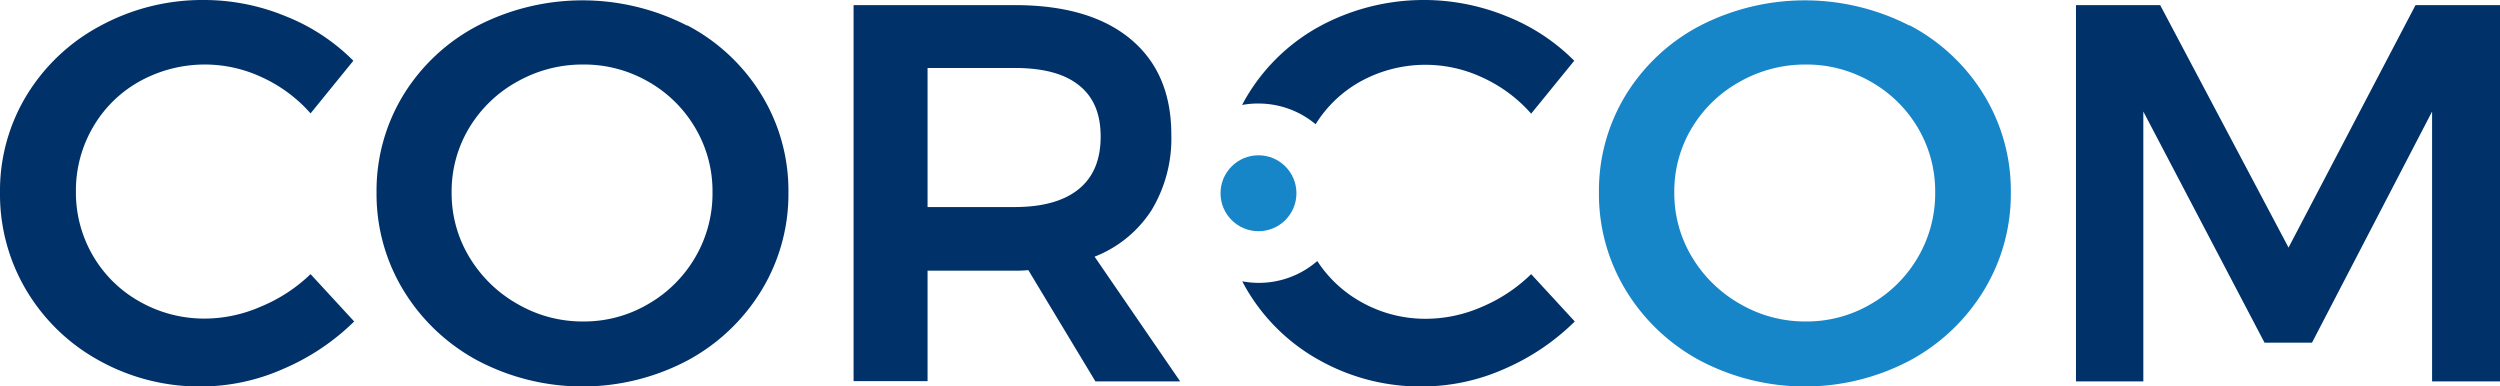
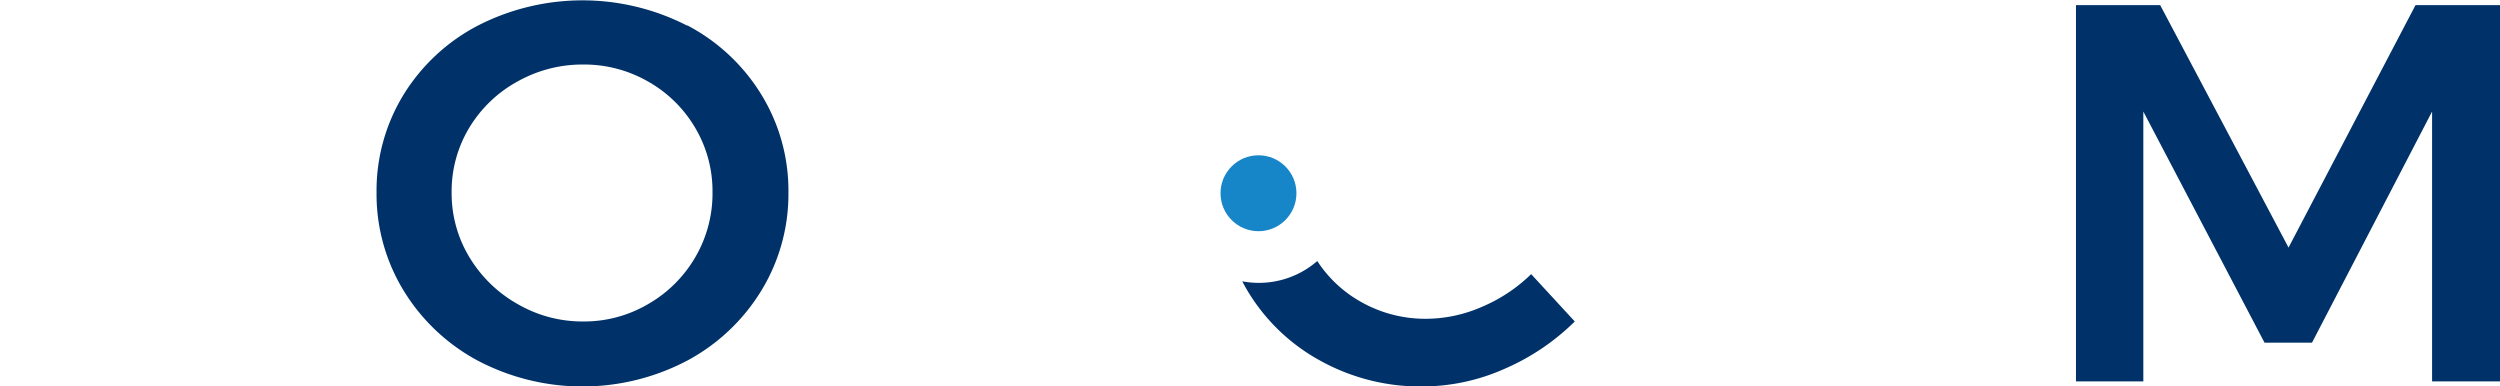
<svg xmlns="http://www.w3.org/2000/svg" viewBox="0 0 362.24 56">
  <defs>
    <style>.cls-1{fill:#1786c8;}.cls-2{fill:#003269;}</style>
  </defs>
  <title>CC_logo_POS</title>
  <g id="items">
    <circle class="cls-1" cx="182.35" cy="28" r="5.5" />
-     <path class="cls-2" d="M38,11.22a19.49,19.49,0,0,0-17.72.54,17.76,17.76,0,0,0-6.8,6.66A18.15,18.15,0,0,0,11,27.73,18.11,18.11,0,0,0,13.44,37a17.93,17.93,0,0,0,6.8,6.7,18.89,18.89,0,0,0,9.52,2.46,20.31,20.31,0,0,0,8-1.72A23,23,0,0,0,45,39.72l6.32,6.86A33.26,33.26,0,0,1,41,53.47,29.47,29.47,0,0,1,29.2,56a29.94,29.94,0,0,1-14.8-3.74A27.8,27.8,0,0,1,3.84,42.1,27.2,27.2,0,0,1,0,27.88,26.59,26.59,0,0,1,3.92,13.71a27.78,27.78,0,0,1,10.68-10A31,31,0,0,1,29.6,0,31,31,0,0,1,41.36,2.34,28.84,28.84,0,0,1,51.2,8.8L45,16.43A21,21,0,0,0,38,11.22Z" />
    <path class="cls-2" d="M99.56,3.66a27.65,27.65,0,0,1,10.76,10.05,26.59,26.59,0,0,1,3.92,14.17,26.81,26.81,0,0,1-3.92,14.22A28.14,28.14,0,0,1,99.56,52.26a32.6,32.6,0,0,1-30.32,0A28.14,28.14,0,0,1,58.48,42.1a26.81,26.81,0,0,1-3.92-14.22,26.59,26.59,0,0,1,3.92-14.17,27.65,27.65,0,0,1,10.76-10,33.23,33.23,0,0,1,30.32,0ZM75,11.8a18.58,18.58,0,0,0-7,6.7,17.8,17.8,0,0,0-2.56,9.38,17.87,17.87,0,0,0,2.6,9.43,19.07,19.07,0,0,0,7,6.77,18.72,18.72,0,0,0,9.48,2.5,18.33,18.33,0,0,0,9.36-2.5,18.59,18.59,0,0,0,6.84-6.77,18.27,18.27,0,0,0,2.52-9.43,18,18,0,0,0-2.52-9.38,18.4,18.4,0,0,0-6.84-6.7,18.59,18.59,0,0,0-9.36-2.45A19.18,19.18,0,0,0,75,11.8Z" />
-     <path class="cls-2" d="M158.72,55.26,149,39.14a18.71,18.71,0,0,1-2,.08H134.4v16H123.68V.74H147q10.88,0,16.8,4.91t5.92,13.86a20.08,20.08,0,0,1-2.84,10.9,17.23,17.23,0,0,1-8.28,6.78L171,55.26ZM134.4,30H147c4.05,0,7.15-.86,9.28-2.58s3.2-4.25,3.2-7.63-1.07-5.81-3.2-7.48S151.09,9.85,147,9.85H134.4Z" />
-     <path class="cls-1" d="M276.68,3.66a27.65,27.65,0,0,1,10.76,10.05,26.59,26.59,0,0,1,3.92,14.17,26.81,26.81,0,0,1-3.92,14.22,28.14,28.14,0,0,1-10.76,10.16,32.6,32.6,0,0,1-30.32,0A28.14,28.14,0,0,1,235.6,42.1a26.81,26.81,0,0,1-3.92-14.22,26.59,26.59,0,0,1,3.92-14.17,27.65,27.65,0,0,1,10.76-10,33.23,33.23,0,0,1,30.32,0ZM252.16,11.8a18.58,18.58,0,0,0-7,6.7,17.8,17.8,0,0,0-2.56,9.38,17.87,17.87,0,0,0,2.6,9.43,19.07,19.07,0,0,0,7,6.77,18.72,18.72,0,0,0,9.48,2.5,18.33,18.33,0,0,0,9.36-2.5,18.59,18.59,0,0,0,6.84-6.77,18.27,18.27,0,0,0,2.52-9.43,18,18,0,0,0-2.52-9.38A18.4,18.4,0,0,0,271,11.8a18.59,18.59,0,0,0-9.36-2.45A19.18,19.18,0,0,0,252.16,11.8Z" />
    <path class="cls-2" d="M300.8.74H313L331.6,35.87,350,.74h12.24V55.26H352.4V16.16L335,49.65h-6.88L310.56,16.16v39.1H300.8Z" />
-     <path class="cls-2" d="M182.35,15a12.94,12.94,0,0,1,8.28,3,17.77,17.77,0,0,1,6.51-6.2,19.49,19.49,0,0,1,17.72-.54,21,21,0,0,1,7,5.21L228.1,8.8a28.84,28.84,0,0,0-9.84-6.46A31.74,31.74,0,0,0,191.5,3.66a27.78,27.78,0,0,0-10.68,10.05c-.3.49-.58,1-.85,1.5A12.47,12.47,0,0,1,182.35,15Z" />
    <path class="cls-2" d="M221.86,39.72a23,23,0,0,1-7.16,4.75,20.31,20.31,0,0,1-8,1.72,18.89,18.89,0,0,1-9.52-2.46,18,18,0,0,1-6.31-5.91A12.9,12.9,0,0,1,180,40.76c.23.45.48.9.74,1.34A27.8,27.8,0,0,0,191.3,52.26,29.94,29.94,0,0,0,206.1,56a29.47,29.47,0,0,0,11.84-2.53,33.26,33.26,0,0,0,10.24-6.89Z" />
  </g>
</svg>